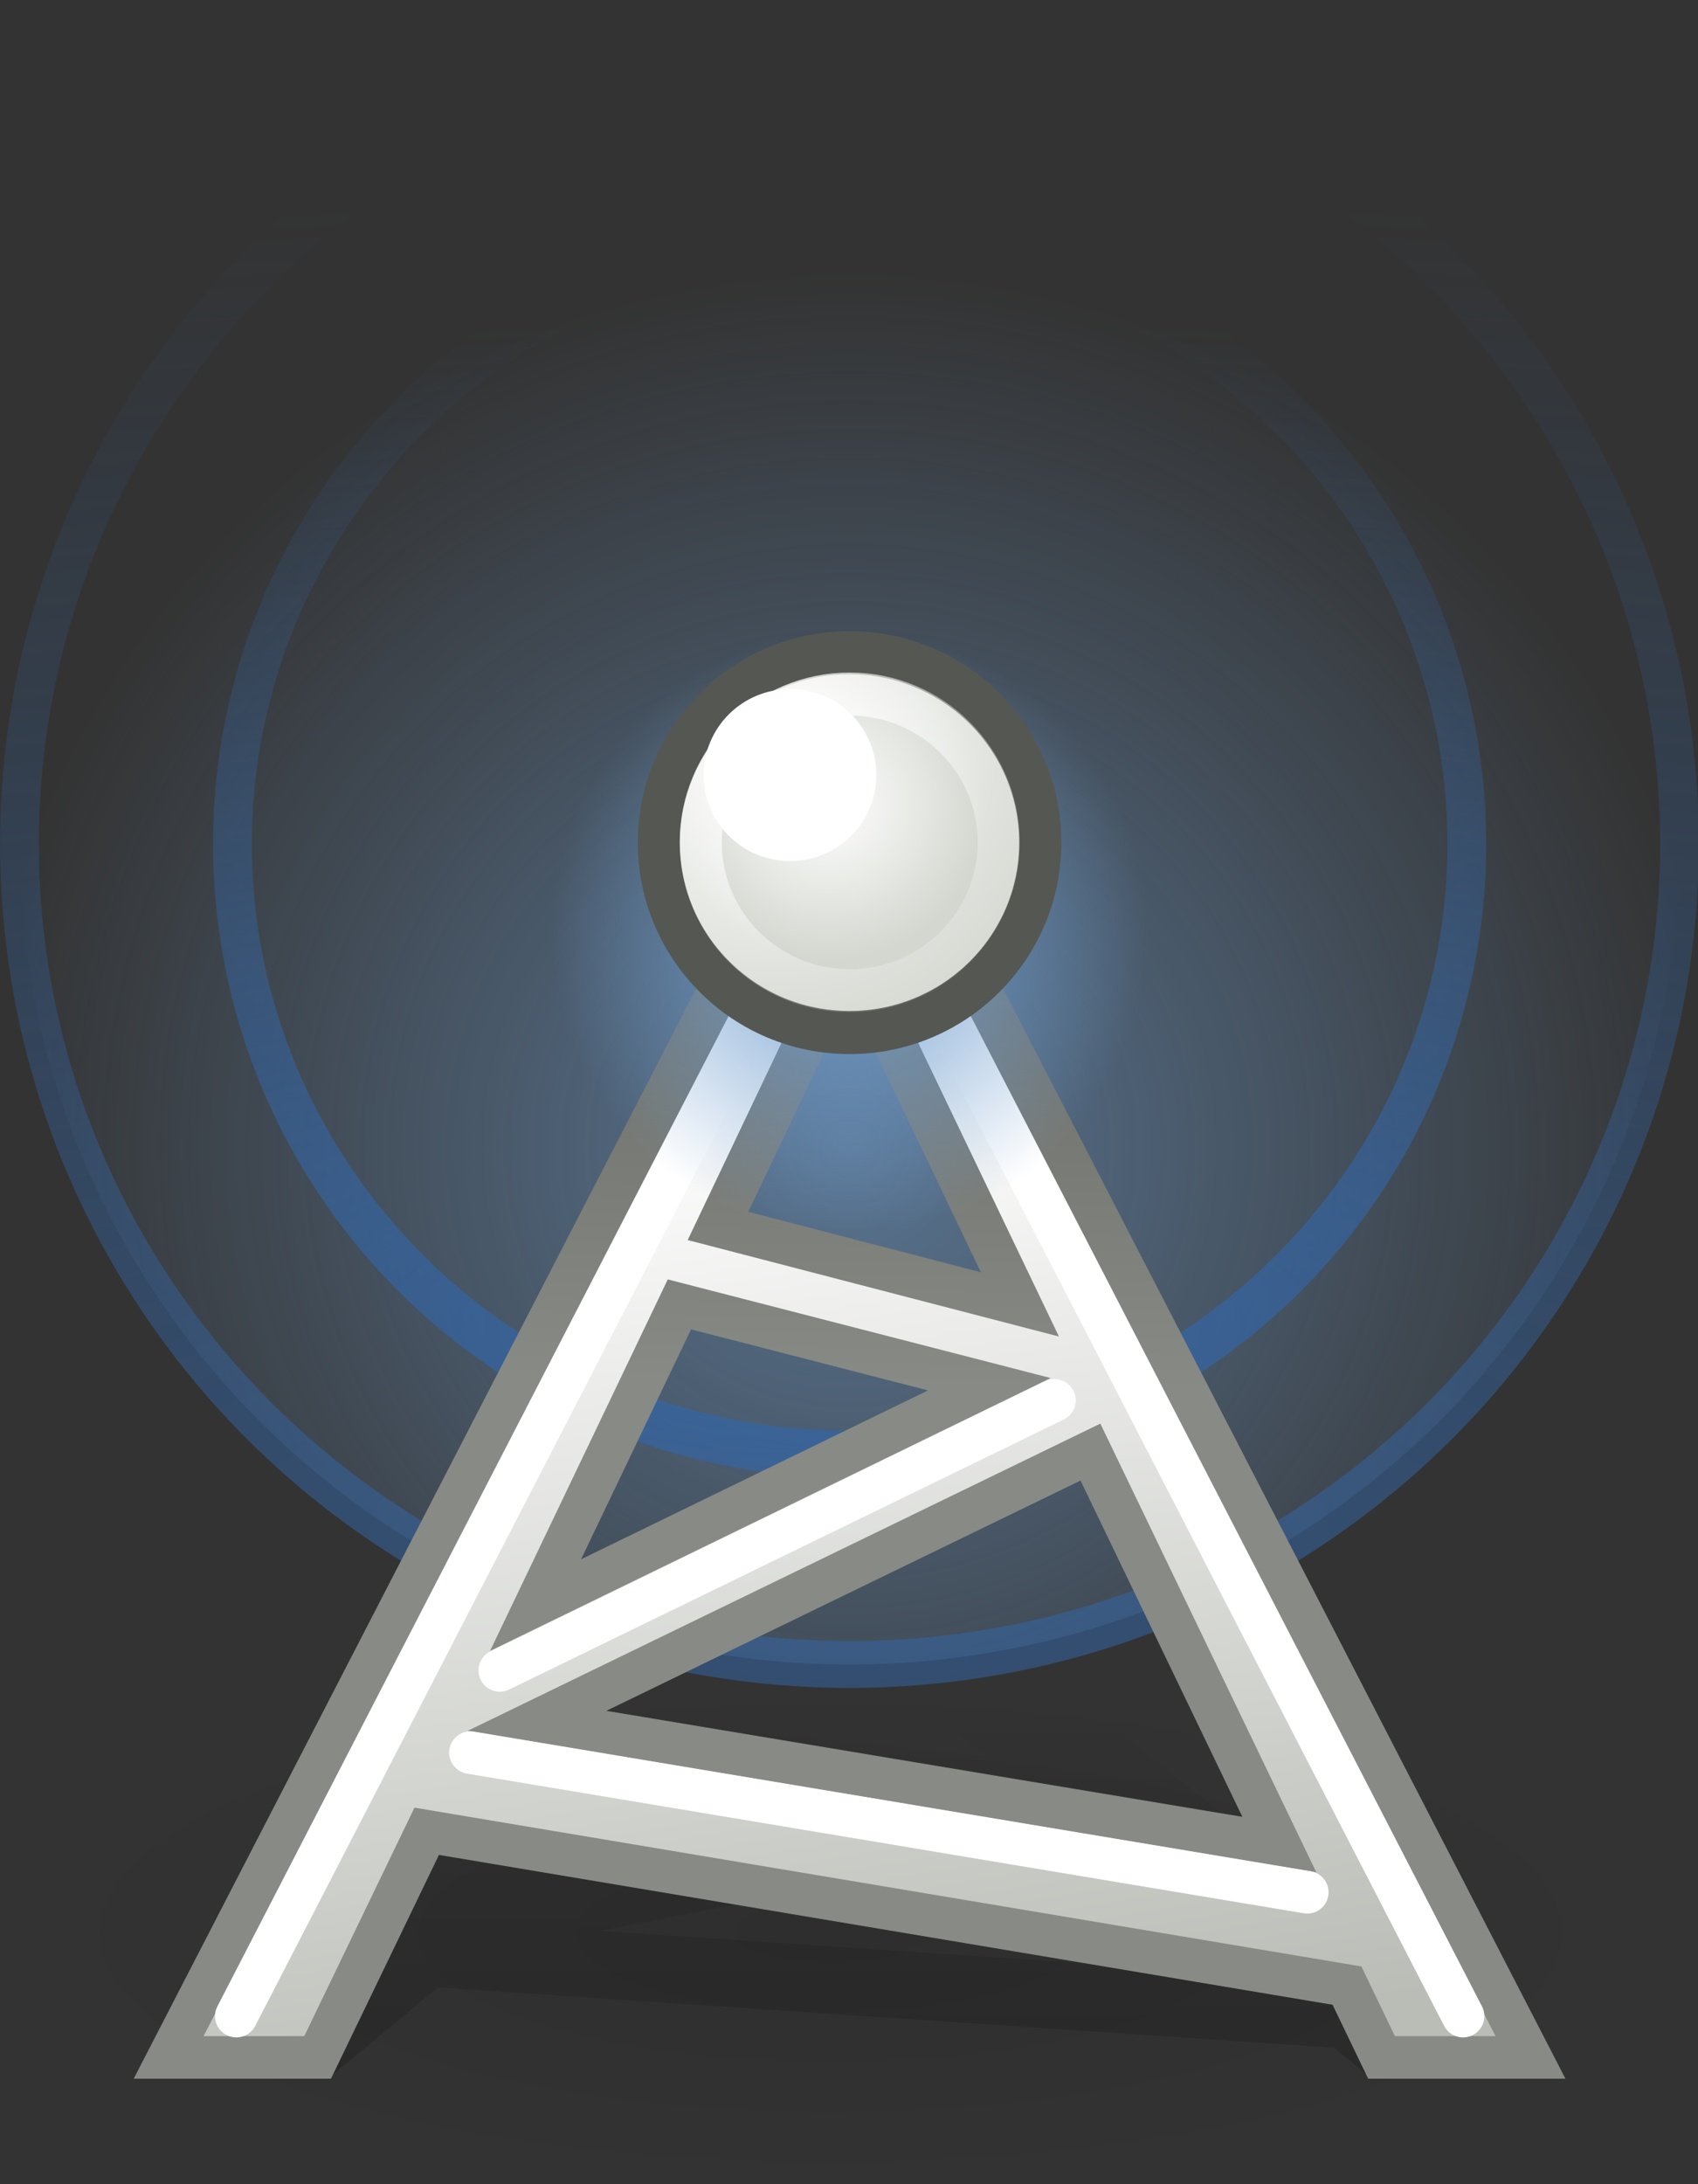
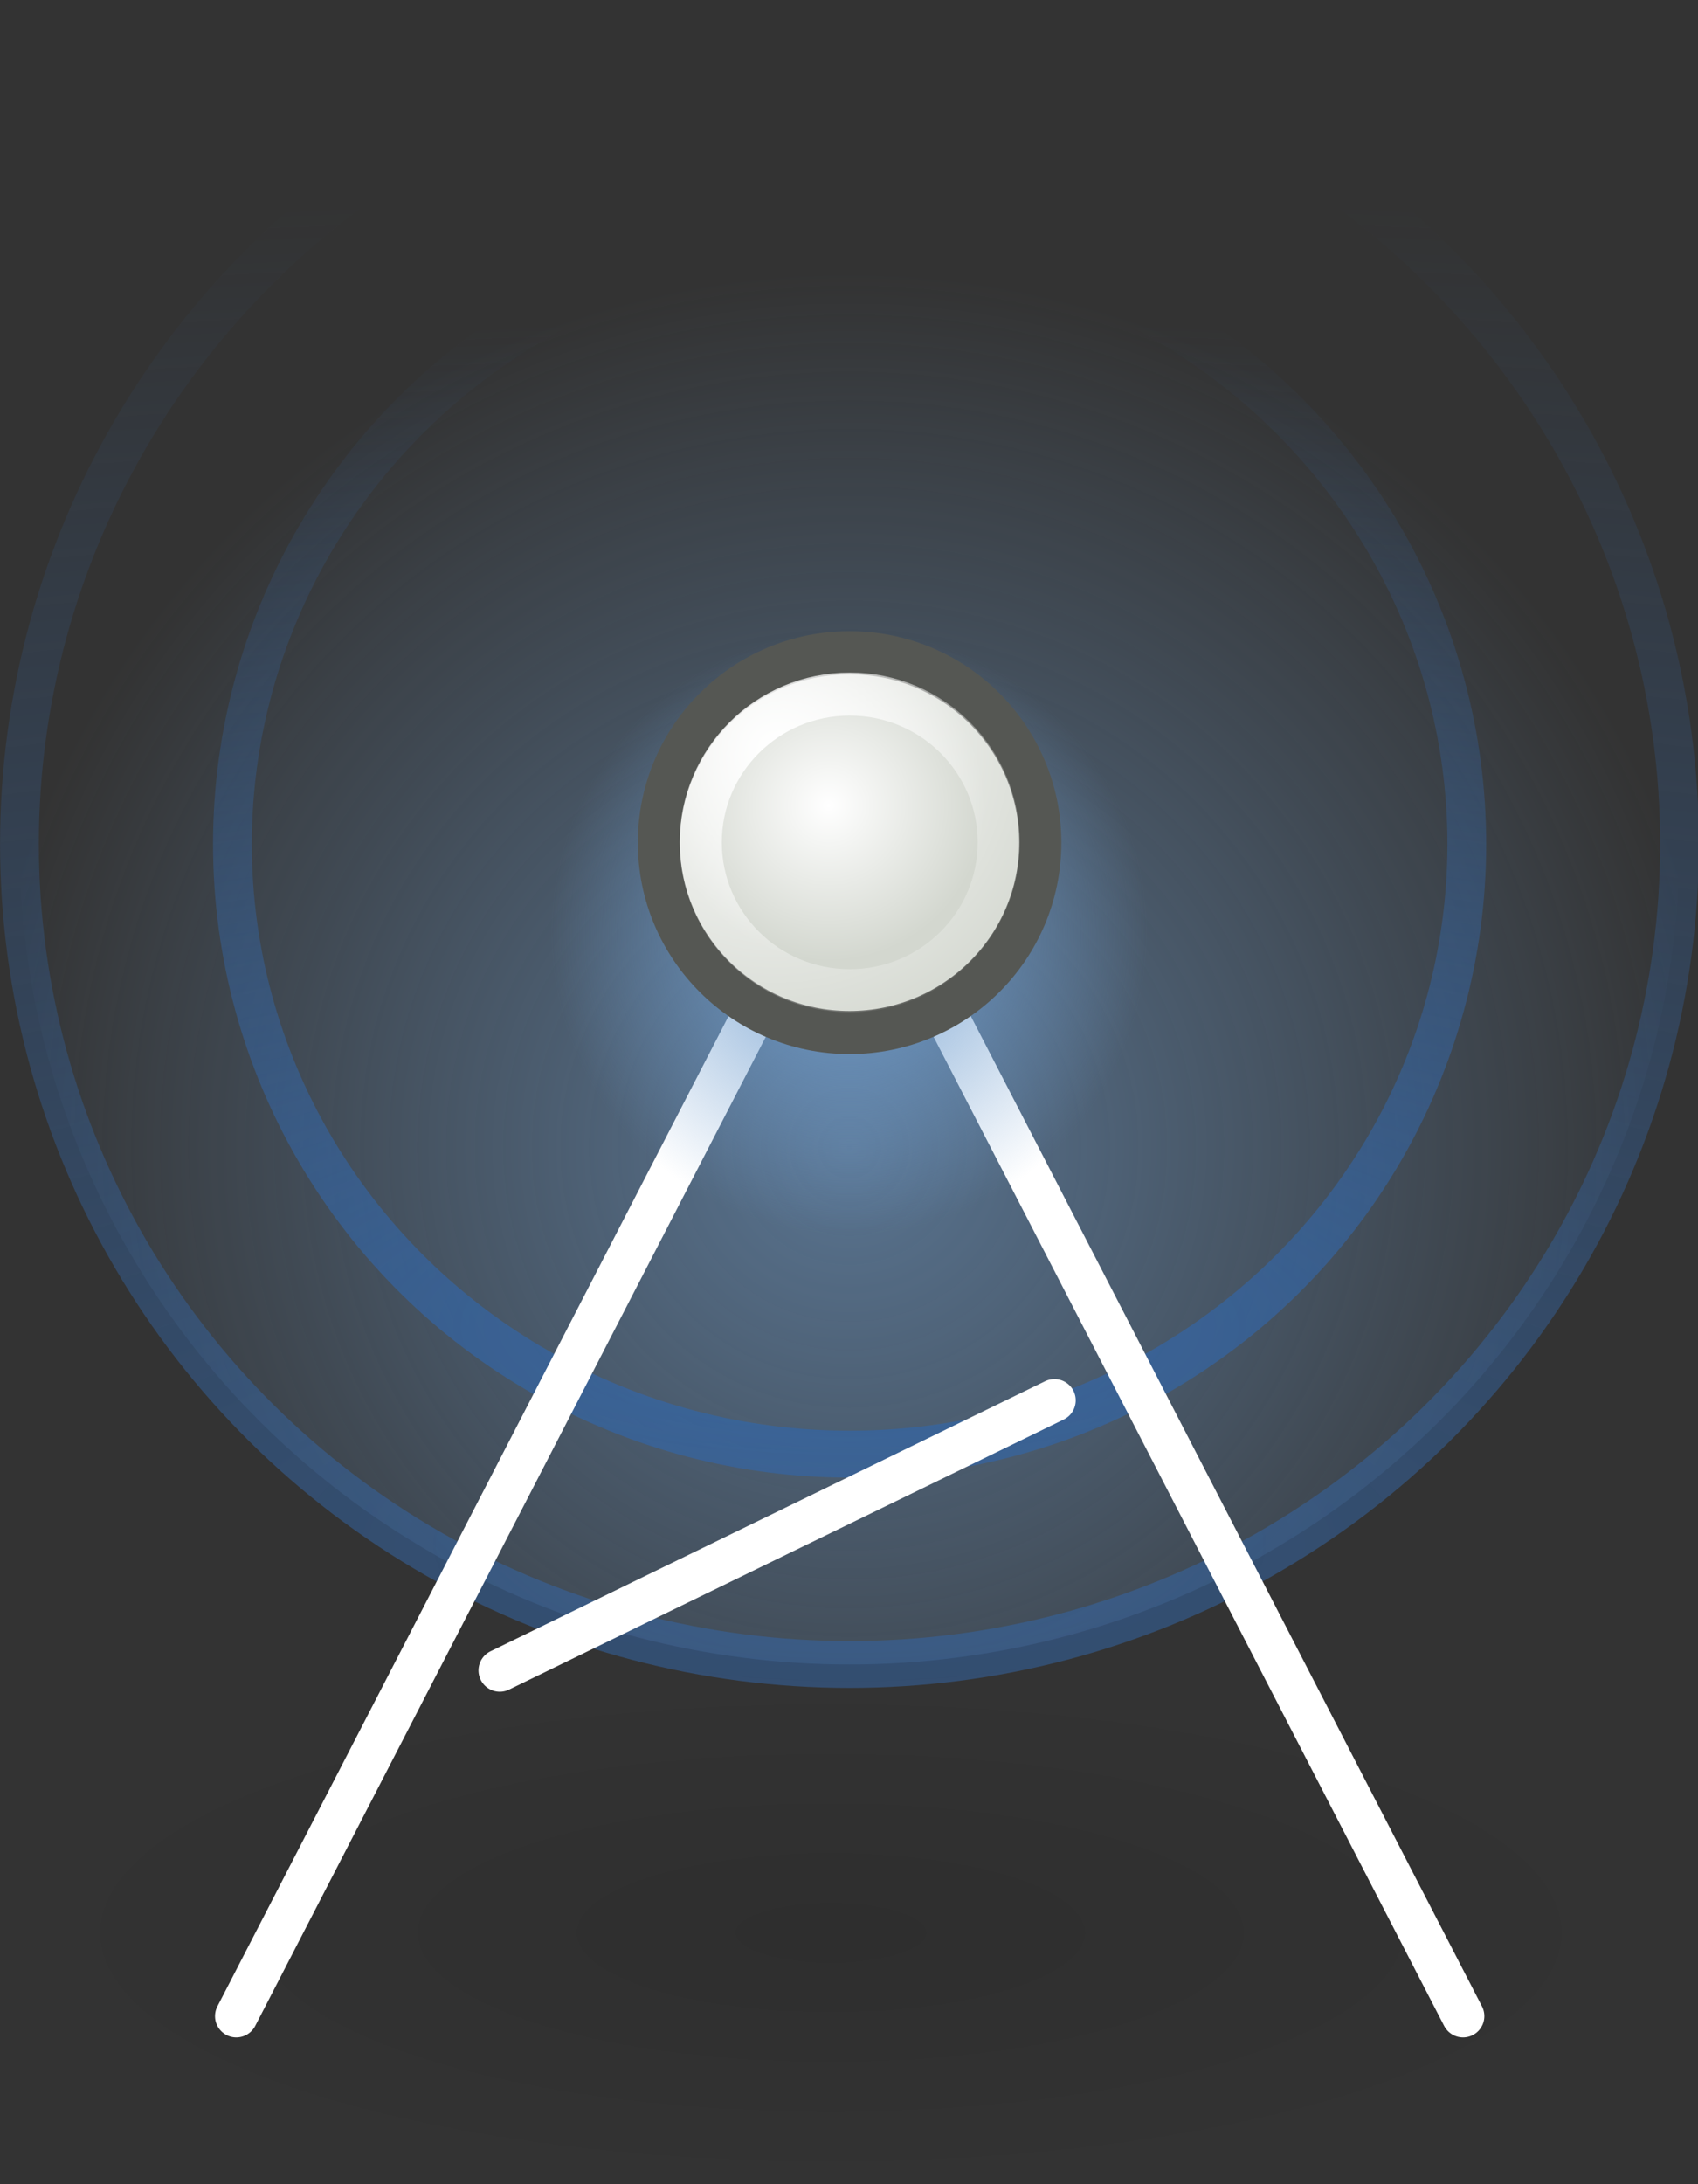
<svg xmlns="http://www.w3.org/2000/svg" xmlns:xlink="http://www.w3.org/1999/xlink" height="32.011" viewBox="0 0 24.892 32.011" width="24.892">
  <rect x="0" y="0" width="24.892" height="32.011" fill="#333333" stroke="none" />
  <radialGradient id="a" cx="10.28" cy="8.071" gradientTransform="matrix(1 0 0 .827 0 1.122)" gradientUnits="userSpaceOnUse" r="4.525" xlink:href="#e" />
  <radialGradient id="b" cx="10.28" cy="9.842" gradientTransform="matrix(4.681 0 0 1.277 -37.84 -3.301)" gradientUnits="userSpaceOnUse" r="4.525" xlink:href="#g" />
  <radialGradient id="c" cx="10.74" cy="19.5" gradientTransform="matrix(1 0 0 .303 0 13.6)" gradientUnits="userSpaceOnUse" r="8.263" xlink:href="#d" />
  <linearGradient id="d">
    <stop offset="0" />
    <stop offset="1" stop-opacity="0" />
  </linearGradient>
  <linearGradient id="e">
    <stop offset="0" stop-color="#729fcf" />
    <stop offset="1" stop-color="#729fcf" stop-opacity="0" />
  </linearGradient>
  <radialGradient id="f" cx="10.28" cy="10.02" gradientTransform="matrix(4.681 0 0 1.277 -37.84 -3.301)" gradientUnits="userSpaceOnUse" r="4.525" xlink:href="#g" />
  <linearGradient id="g">
    <stop offset="0" stop-color="#3465a4" />
    <stop offset="1" stop-color="#3465a4" stop-opacity="0" />
  </linearGradient>
  <linearGradient id="h" gradientUnits="userSpaceOnUse" x1="11.22" x2="11.22" xlink:href="#d" y1="43.14" y2="23.04" />
  <linearGradient id="i" gradientUnits="userSpaceOnUse" x1="24.84" x2="21.04" y1="44.53" y2="21.04">
    <stop offset="0" stop-color="#babdb6" />
    <stop offset="1" stop-color="#fff" />
  </linearGradient>
  <linearGradient id="j" gradientUnits="userSpaceOnUse" x1="39.07" x2="39.42" y1="28.5" y2="10.94">
    <stop offset="0" stop-color="#888a85" />
    <stop offset="1" stop-color="#555753" />
  </linearGradient>
  <radialGradient id="k" cx="10.28" cy="7.825" gradientTransform="matrix(.698 0 0 .578 3.1 2.744)" gradientUnits="userSpaceOnUse" r="4.525" xlink:href="#e" />
  <radialGradient id="l" cx="8.906" cy="1.729" gradientTransform="matrix(.738 0 0 .72 2.434 .662)" gradientUnits="userSpaceOnUse" r="1.995">
    <stop offset="0" stop-color="#fff" />
    <stop offset="1" stop-color="#d3d7cf" />
  </radialGradient>
  <radialGradient id="m" cx="8.305" cy="1.126" gradientTransform="matrix(1.86 0 0 1.817 -7.14 -.894)" gradientUnits="userSpaceOnUse" r="2.051">
    <stop offset="0" stop-color="#fff" />
    <stop offset="1" stop-color="#fff" stop-opacity="0" />
  </radialGradient>
  <g enable-background="new" transform="matrix(.624 0 0 .624 -2.52 3.012)">
    <ellipse cx="10.74" cy="19.5" fill="url(#c)" opacity=".1" rx="8.263" ry="2.5" stroke-linecap="round" stroke-linejoin="round" transform="matrix(2.305 0 0 2.378 -1.198 -5.82)" />
    <ellipse cx="10.28" cy="6.5" rx="4.281" ry="3.5" style="opacity:.6;stroke-width:.2;stroke-linecap:round;stroke-linejoin:round;fill:url(#a);stroke:url(#f)" transform="matrix(4.555 0 0 5.507 -22.83 -20.8)" />
-     <path d="m24 12.55a.451.451 0 0 0 -.4.244l-16 31a.451.451 0 0 0 .4.658h3.5a.451.451 0 0 0 .406-.256l2.416-5.007 21.06 3.531.711 1.476a.451.451 0 0 0 .406.256h3.5a.451.451 0 0 0 .4-.658l-16-31a.451.451 0 0 0 -.4-.244zm0 6.465 3.172 6.619-5.627-1.463zm-3.756 7.826 5.738 1.478-8.398 4.088zm9.201 3.545 3.864 8.027-15.18-2.531z" fill="url(#h)" fill-rule="evenodd" opacity=".153" transform="matrix(1 0 0 .401 0 26.14)" />
    <ellipse cx="10.28" cy="6.5" rx="4.281" ry="3.5" style="opacity:.8;stroke-width:.269;stroke-linecap:round;stroke-linejoin:round;stroke:url(#b);fill:url(#a)" transform="matrix(3.387 0 0 4.094 -10.82 -11.61)" />
    <g transform="translate(0 -.5)">
-       <path d="m24 13-16 31h3.5l2.563-5.312 21.62 3.625.812 1.687h3.5zm0 4.969 4 8.343-7.094-1.843zm-4 8.343 7.281 1.875-10.66 5.188zm9.656 3.469 4.438 9.219-17.44-2.906z" fill="url(#i)" fill-rule="evenodd" stroke="url(#j)" />
      <g fill="none" stroke="#fff" stroke-linecap="round">
        <path d="m38.41 43.03-14.41-27.91-14.41 27.91" />
        <path d="m15.78 34.91 13.03-6.344" />
-         <path d="m15.09 36.84 19.66 3.281" />
      </g>
    </g>
    <g stroke-linecap="round" stroke-linejoin="round">
      <ellipse cx="10.28" cy="6.5" fill="url(#k)" rx="4.281" ry="3.5" stroke="url(#b)" stroke-width=".407" transform="matrix(2.219 0 0 2.714 1.186 -2.643)" />
      <g transform="matrix(2.24 0 0 2.23 -19.68 9.389)">
        <ellipse cx="9.203" cy="2.25" fill="url(#l)" rx="1.797" ry="1.75" stroke="#555753" stroke-width=".397" transform="matrix(1.113 0 0 1.143 9.256 -.071)" />
-         <circle cx="18.874" cy="1.789" fill="#fff" r=".906" stroke-width="1.812" />
      </g>
      <ellipse cx="9.203" cy="2.25" fill="none" rx="1.797" ry="1.75" stroke="url(#m)" stroke-width=".508" transform="matrix(1.948 0 0 1.991 6.074 10.48)" />
    </g>
  </g>
</svg>